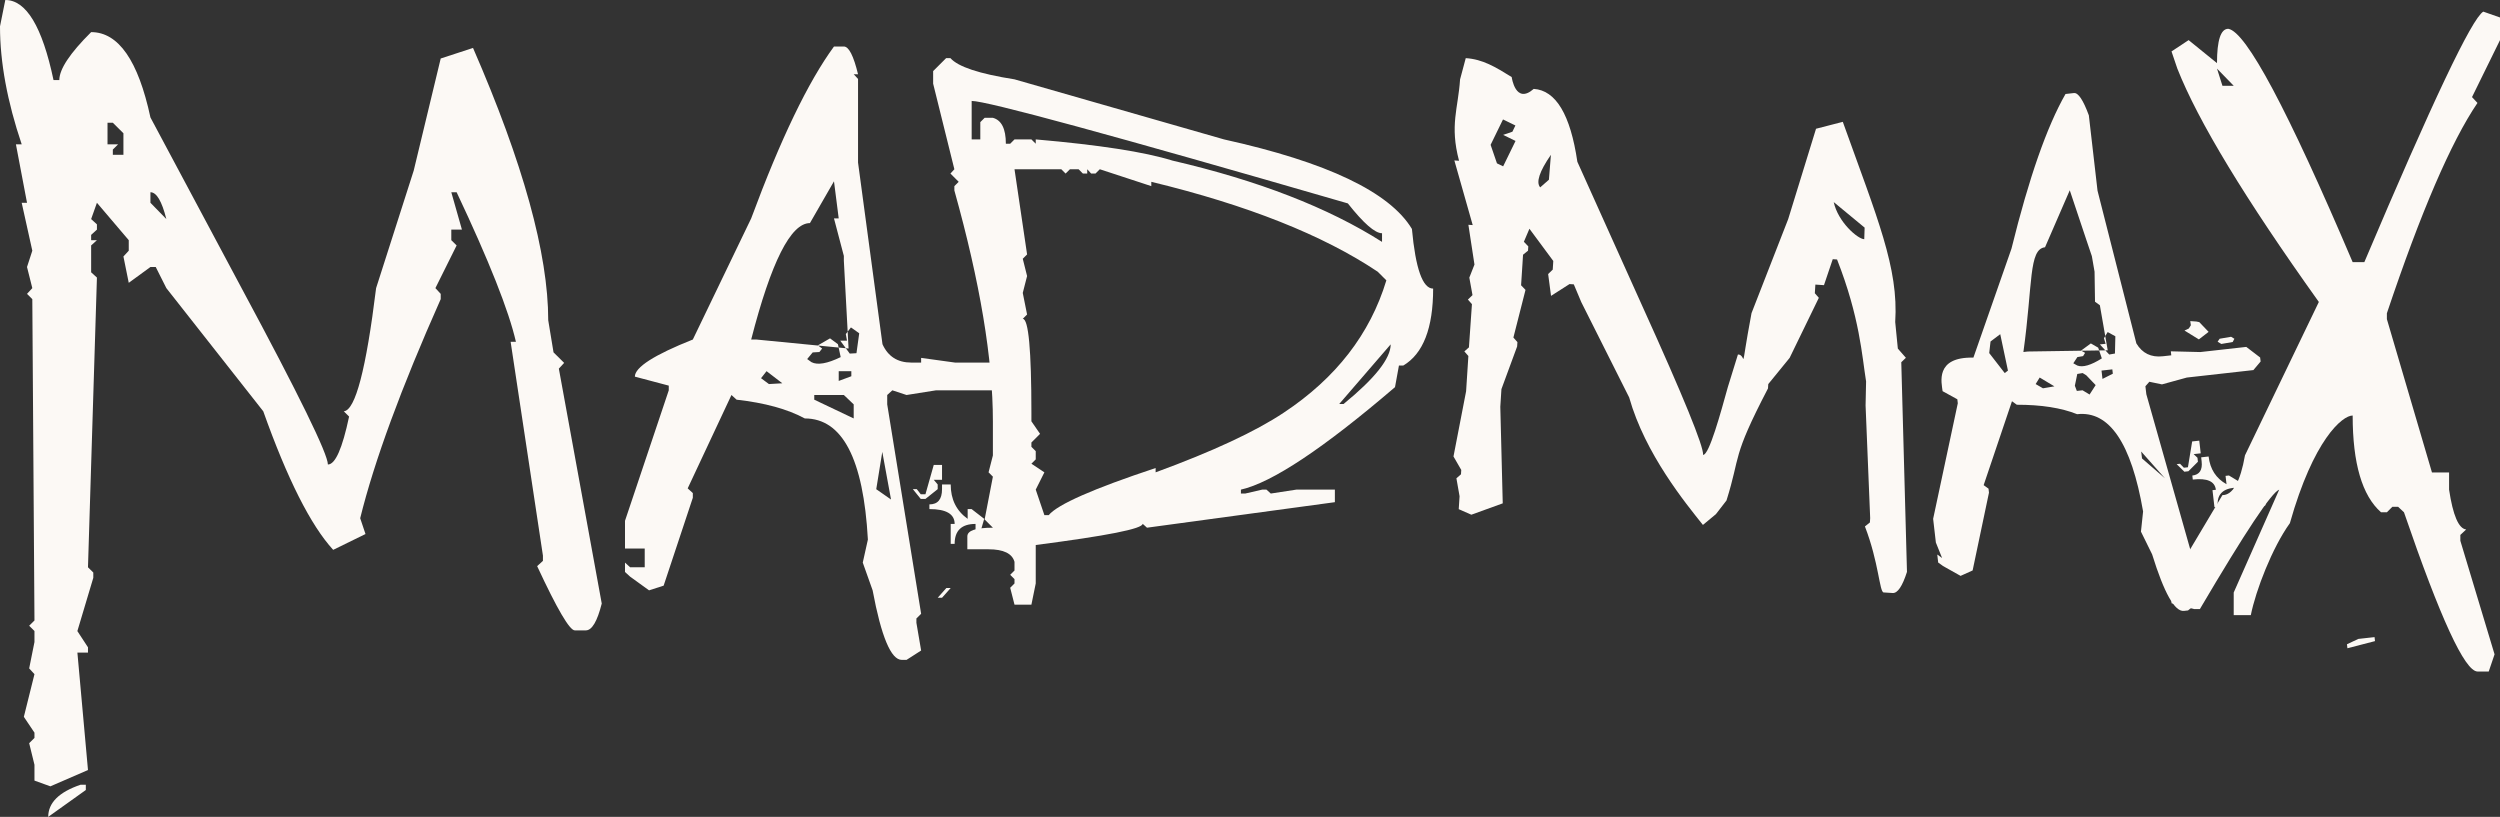
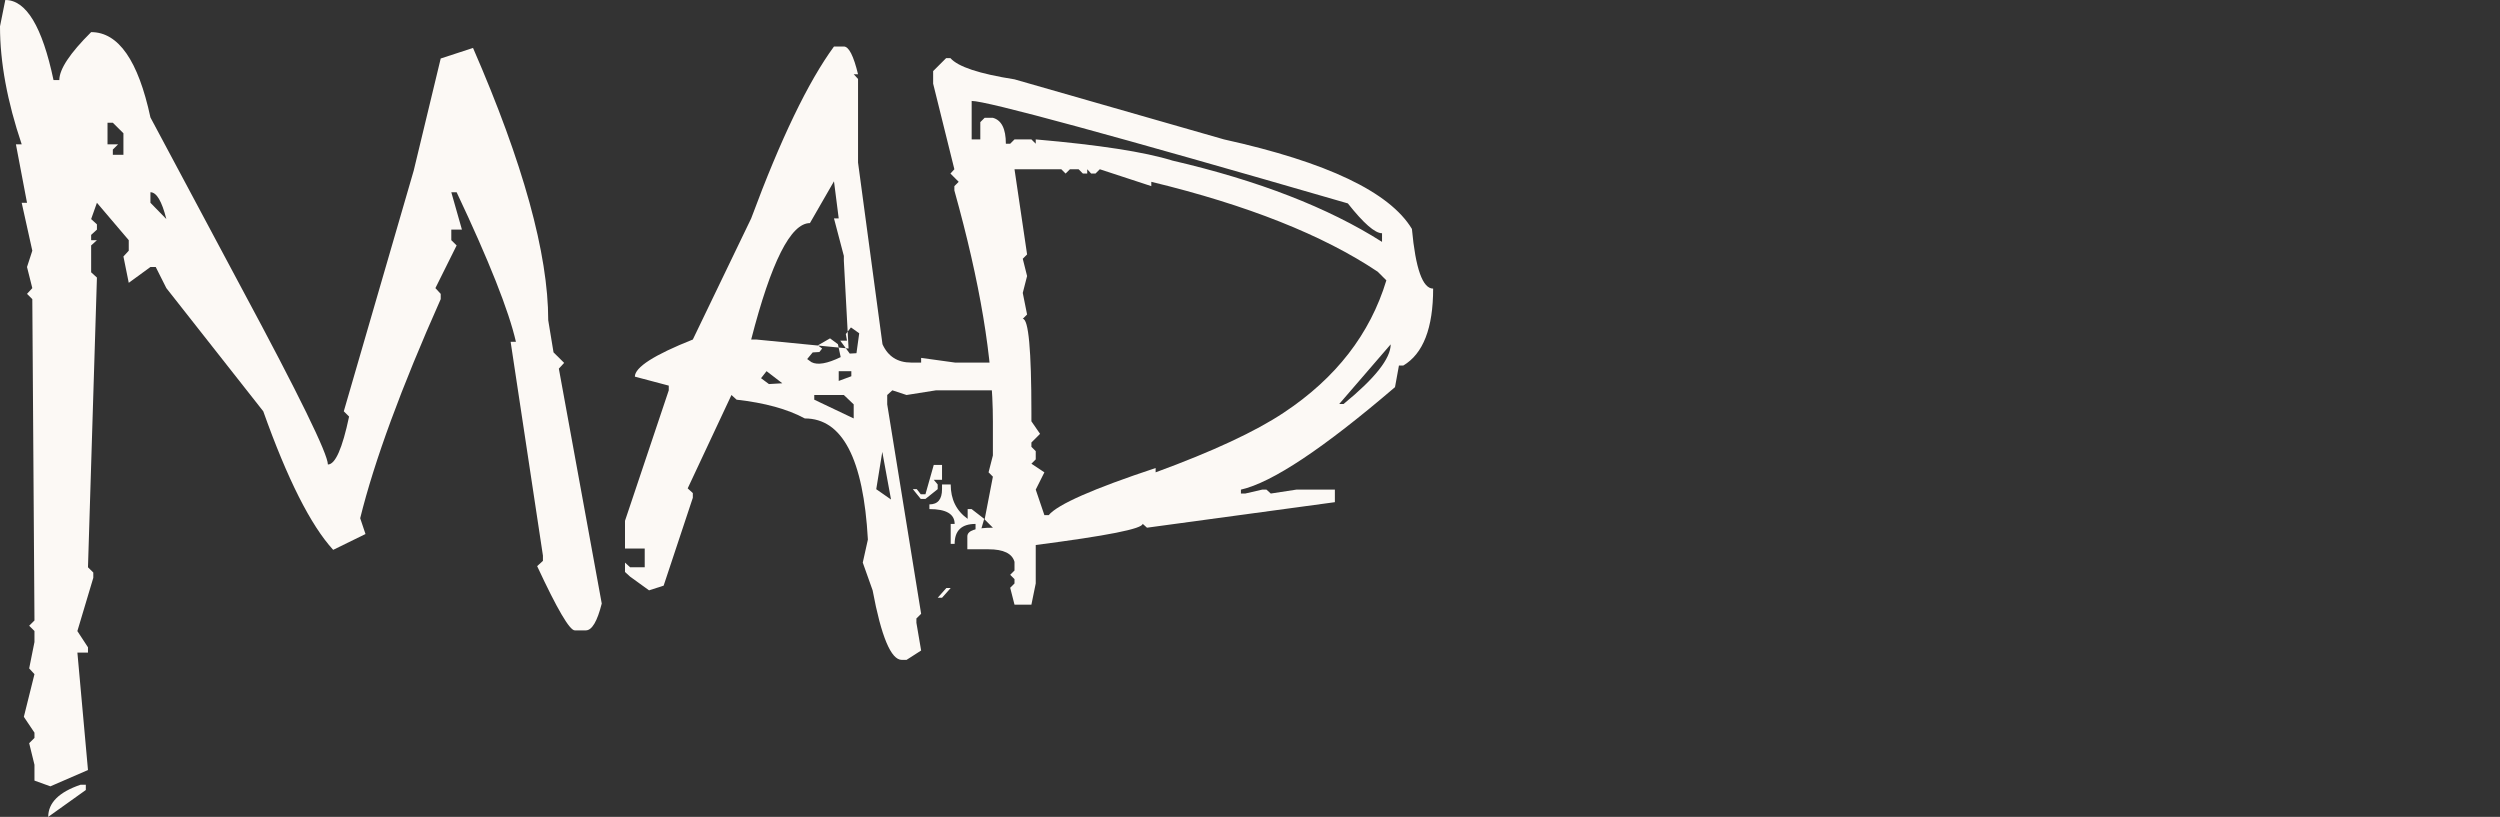
<svg xmlns="http://www.w3.org/2000/svg" width="860px" height="281px" viewBox="0 0 860 281" version="1.1">
  <rect x="0" y="0" width="860" height="281" fill="#333333" stroke="none" />
  <title>Group 113</title>
  <g id="Page-1" stroke="none" stroke-width="1" fill="none" fill-rule="evenodd">
    <g id="Madmax-Social-Picture-Negative" transform="translate(-70, -371)" fill="#FCF9F5">
      <g id="Group-113" transform="translate(70, 371)">
-         <path d="M26.622,217.106 L30.265,222.674 L30.265,224.492 L26.622,224.492 L30.265,264.893 L17.329,270.499 L11.856,268.523 L11.856,263.081 L10.035,255.655 L11.856,253.845 L11.856,252.033 L8.204,246.591 L11.856,231.911 L10.035,229.934 L11.856,220.862 L11.856,217.066 L10.035,215.254 L11.856,213.444 L11.115,102.9 L9.292,101.088 L11.115,99.112 L9.292,91.85 L11.115,86.244 L7.462,69.753 L9.292,69.753 L5.474,49.639 L7.462,49.639 C2.489,34.907 0,21.384 0,9.074 L1.823,0 C9.012,0 14.54,9.178 18.411,27.541 L20.407,27.541 C20.407,23.806 24.05,18.304 31.352,11.05 C40.75,11.05 47.547,20.837 51.749,40.401 L83.102,99.112 C102.896,135.943 112.793,156.17 112.793,159.791 C115.332,159.791 117.766,154.297 120.087,143.301 L118.265,141.489 C122.243,141.158 125.947,127.036 129.38,99.112 L142.313,58.703 L151.605,20.122 L162.72,16.492 C179.965,56.066 188.591,87.295 188.591,110.16 L190.412,121.211 L194.065,124.832 L192.242,126.809 L207,207.619 C205.45,213.775 203.627,216.849 201.526,216.849 L197.716,216.849 C195.948,216.849 191.631,209.489 184.78,194.75 L186.768,192.938 L186.768,191.126 L175.656,117.579 L177.476,117.579 C175.042,106.914 168.246,89.769 157.079,66.129 L155.248,66.129 L158.902,78.99 L155.248,78.99 L155.248,82.622 L157.079,84.432 L149.777,99.112 L151.605,101.088 L151.605,102.9 C138.006,133.469 128.766,158.589 123.906,178.266 L125.729,183.708 L114.614,189.15 C106.872,180.68 98.859,164.798 90.566,141.489 L57.223,99.112 L53.574,91.85 L51.749,91.85 L44.29,97.292 L42.459,88.228 L44.29,86.244 L44.29,82.622 L33.342,69.753 L31.352,75.36 L33.342,77.18 L33.342,78.99 L31.352,80.802 L31.352,82.622 L33.342,82.622 L31.352,84.432 L31.352,93.67 L33.342,95.482 L30.265,195.142 L32.095,196.952 L32.095,198.764 L26.622,217.066 L26.622,217.106 Z M16.588,281 L29.522,271.764 L29.522,269.952 L27.701,269.952 C20.292,272.478 16.588,276.16 16.588,281 L16.588,281 Z M36.986,42.221 L36.986,49.639 L40.637,49.639 L38.814,51.451 L38.814,53.261 L42.459,53.261 L42.459,45.843 L38.814,42.221 L36.986,42.221 Z M51.749,66.129 L51.749,69.753 L57.223,75.36 C55.675,69.204 53.853,66.129 51.749,66.129 L51.749,66.129 Z" id="Fill-101" />
+         <path d="M26.622,217.106 L30.265,222.674 L30.265,224.492 L26.622,224.492 L30.265,264.893 L17.329,270.499 L11.856,268.523 L11.856,263.081 L10.035,255.655 L11.856,253.845 L11.856,252.033 L8.204,246.591 L11.856,231.911 L10.035,229.934 L11.856,220.862 L11.856,217.066 L10.035,215.254 L11.856,213.444 L11.115,102.9 L9.292,101.088 L11.115,99.112 L9.292,91.85 L11.115,86.244 L7.462,69.753 L9.292,69.753 L5.474,49.639 L7.462,49.639 C2.489,34.907 0,21.384 0,9.074 L1.823,0 C9.012,0 14.54,9.178 18.411,27.541 L20.407,27.541 C20.407,23.806 24.05,18.304 31.352,11.05 C40.75,11.05 47.547,20.837 51.749,40.401 L83.102,99.112 C102.896,135.943 112.793,156.17 112.793,159.791 C115.332,159.791 117.766,154.297 120.087,143.301 L118.265,141.489 L142.313,58.703 L151.605,20.122 L162.72,16.492 C179.965,56.066 188.591,87.295 188.591,110.16 L190.412,121.211 L194.065,124.832 L192.242,126.809 L207,207.619 C205.45,213.775 203.627,216.849 201.526,216.849 L197.716,216.849 C195.948,216.849 191.631,209.489 184.78,194.75 L186.768,192.938 L186.768,191.126 L175.656,117.579 L177.476,117.579 C175.042,106.914 168.246,89.769 157.079,66.129 L155.248,66.129 L158.902,78.99 L155.248,78.99 L155.248,82.622 L157.079,84.432 L149.777,99.112 L151.605,101.088 L151.605,102.9 C138.006,133.469 128.766,158.589 123.906,178.266 L125.729,183.708 L114.614,189.15 C106.872,180.68 98.859,164.798 90.566,141.489 L57.223,99.112 L53.574,91.85 L51.749,91.85 L44.29,97.292 L42.459,88.228 L44.29,86.244 L44.29,82.622 L33.342,69.753 L31.352,75.36 L33.342,77.18 L33.342,78.99 L31.352,80.802 L31.352,82.622 L33.342,82.622 L31.352,84.432 L31.352,93.67 L33.342,95.482 L30.265,195.142 L32.095,196.952 L32.095,198.764 L26.622,217.066 L26.622,217.106 Z M16.588,281 L29.522,271.764 L29.522,269.952 L27.701,269.952 C20.292,272.478 16.588,276.16 16.588,281 L16.588,281 Z M36.986,42.221 L36.986,49.639 L40.637,49.639 L38.814,51.451 L38.814,53.261 L42.459,53.261 L42.459,45.843 L38.814,42.221 L36.986,42.221 Z M51.749,66.129 L51.749,69.753 L57.223,75.36 C55.675,69.204 53.853,66.129 51.749,66.129 L51.749,66.129 Z" id="Fill-101" />
        <path d="M286.891,16 L290.283,16 C292.001,16 293.626,19.181 295.165,25.542 L293.673,25.542 L295.165,27.154 L295.165,55.915 L303.575,118.409 C305.474,122.621 308.775,124.726 313.476,124.726 L316.868,124.726 L316.868,123.114 L328.533,124.726 L346.981,124.726 L352,129.564 L352,131.176 L348.745,134.268 L322.023,134.268 L311.849,135.88 L306.966,134.268 L305.202,135.88 L305.202,139.105 L316.868,211.142 L315.241,212.754 L315.241,214.233 L316.868,223.775 L311.849,227 L310.221,227 C306.514,227 303.166,219.027 300.185,203.077 L296.791,193.535 L298.555,185.606 C297.018,157.832 289.784,143.943 276.854,143.943 C270.885,140.718 263.061,138.567 253.387,137.493 L251.622,135.88 L236.566,168.002 L238.331,169.614 L238.331,171.227 L228.292,201.464 L223.272,203.077 L216.762,198.373 L215,196.76 L215,193.535 L216.762,195.148 L221.782,195.148 L221.782,188.698 L215,188.698 L215,179.156 L230.056,134.268 L230.056,132.655 L218.39,129.564 C218.39,126.339 225.037,122.083 238.331,116.797 L258.406,75.134 C268.533,47.806 278.029,28.095 286.891,16 L286.891,16 Z M258.406,116.797 L260.168,116.797 L291.908,119.888 L290.283,89.649 L290.283,88.036 L286.891,75.134 L288.518,75.134 L286.891,62.367 L278.616,76.746 C272.016,76.746 265.278,90.097 258.406,116.797 L258.406,116.797 Z M269.121,131.848 L264.51,132.117 L261.796,130.102 L263.695,127.682 L269.121,131.848 Z M289.196,122.844 C284.585,125.085 281.24,125.667 279.16,124.591 L277.667,123.516 L279.566,121.232 L281.871,121.096 L282.821,119.888 L281.328,118.812 L285.535,116.394 L288.247,118.409 L289.196,122.844 Z M280.107,135.88 L280.107,137.493 L293.673,143.943 L293.673,139.105 L290.283,135.88 L280.107,135.88 Z M288.518,127.682 L292.86,127.682 L292.86,129.428 L288.518,131.043 L288.518,127.682 Z M294.622,121.501 L292.317,121.635 L289.06,117.2 L291.367,117.2 L290.961,114.915 L292.723,112.631 L295.572,114.646 L294.622,121.501 Z M303.508,155.446 L301.43,168.287 L306.512,171.831 L303.508,155.446 Z M321.208,159.937 L324.058,159.937 L324.058,165.044 L321.208,165.044 L322.566,166.656 L322.566,168.269 L318.359,171.629 L316.732,171.629 L314.02,168.269 L315.376,168.269 L316.732,170.017 L318.359,170.017 L321.208,159.937 Z M324.058,166.656 L327.042,166.656 C327.042,171.765 328.985,175.706 332.874,178.484 L332.874,175.124 L334.23,175.124 L338.571,178.484 L337.079,183.591 L335.588,183.591 L335.588,180.23 C330.794,180.23 328.398,182.517 328.398,187.085 L327.042,187.085 L327.042,180.23 L328.398,180.23 C328.398,176.826 325.503,175.124 319.715,175.124 L319.715,173.511 C322.61,173.511 324.058,171.765 324.058,168.269 L324.058,166.656 Z M322.566,205.63 L324.058,205.63 L327.042,202.272 L325.549,202.272 L322.566,205.63 Z" id="Fill-103" />
        <path d="M347.504,202.193 L348.99,200.707 L348.99,199.222 L347.504,197.736 L348.99,196.25 L348.99,193.279 C348.18,190.397 345.206,188.957 340.066,188.957 L332.766,188.957 L332.766,184.5 C332.766,182.519 335.694,181.529 341.554,181.529 L338.714,178.693 L341.554,163.972 L340.066,162.486 L341.554,156.679 L341.554,144.929 C341.554,123.59 337.138,97.117 328.302,65.514 L328.302,64.028 L329.79,62.544 L326.95,59.707 L328.302,58.221 L321,28.778 L321,24.457 L325.464,20 L326.95,20 C329.565,22.971 336.911,25.402 348.99,27.293 L421.063,47.957 C456.49,55.789 478.035,66.055 485.698,78.751 C486.959,92.436 489.394,99.278 493,99.278 C493,112.873 489.573,121.699 482.722,125.749 L481.234,125.749 L479.882,133.179 C455.273,154.247 437.605,165.997 426.877,168.429 L426.877,169.779 L428.363,169.779 L434.179,168.429 L435.665,168.429 L437.153,169.779 L445.943,168.429 L459.196,168.429 L459.196,172.75 L394.561,181.529 L393.073,180.179 C393.073,181.89 380.811,184.319 356.292,187.472 L356.292,200.707 L354.804,208 L348.99,208 L347.504,202.193 Z M403.349,55.25 C432.828,62.093 456.851,71.411 475.42,83.208 L475.42,80.235 C472.987,80.235 469.065,76.814 463.658,69.971 C382.616,46.471 339.48,34.721 334.252,34.721 L334.252,47.957 L337.226,47.957 L337.226,43.5 L337.226,42.014 L338.714,40.528 L341.554,40.528 C344.528,41.339 346.016,44.309 346.016,49.441 L347.504,49.441 L348.99,47.957 L354.804,47.957 L356.292,49.441 L356.292,47.957 C378.108,49.848 393.795,52.278 403.349,55.25 L403.349,55.25 Z M360.755,177.206 C363.821,173.515 376.081,168.112 397.535,160.999 L397.535,162.486 C417.185,155.283 431.881,148.44 441.616,141.956 C459.555,130.072 471.319,114.9 476.908,96.442 L473.934,93.471 C455.092,80.866 429.129,70.556 396.049,62.544 L396.049,64.028 L378.335,58.221 L376.847,59.707 L375.359,59.707 L374.007,58.221 L374.007,59.707 L372.519,59.707 L371.031,58.221 L368.057,58.221 L366.569,59.707 L365.082,58.221 L348.99,58.221 L353.318,87.528 L351.83,89.014 L353.318,94.958 L351.83,100.765 L353.318,108.192 L351.83,109.678 C353.814,109.678 354.804,120.437 354.804,141.956 L354.804,144.929 L357.781,149.249 L354.804,152.222 L354.804,153.706 L356.292,155.193 L356.292,158.029 L354.804,159.515 L359.269,162.486 L356.292,168.429 L359.269,177.206 L360.755,177.206 Z M462.17,138.986 C472.987,130.162 478.396,123.319 478.396,118.456 L460.682,138.986 L462.17,138.986 Z" id="Fill-105" />
-         <path d="M504.219,20 C510.049,20.375 514.372,23.01 520.022,26.505 C520.022,26.505 521.29,36.133 527.6,30.578 C535.22,31.073 540.226,39.428 542.611,55.651 L564.963,105.302 C579.091,136.448 586.059,153.513 585.865,156.477 C587.932,156.613 591.907,142.042 594.372,133.175 L597.851,121.936 C601.094,121.876 598.267,130.376 602.524,107.719 L615.142,75.363 L624.713,44.292 L633.923,41.913 C645.837,75.177 653.155,92.089 651.955,110.79 L652.855,119.918 L655.628,123.079 L654.039,124.602 L656,196.729 C654.418,201.684 652.769,204.109 651.069,203.996 L647.974,203.8 C646.533,203.704 646.323,193.507 641.534,181.097 L643.244,179.725 L643.342,178.238 L641.76,139.494 L641.934,131.217 C640.517,122.367 639.763,109.174 631.947,89.26 L630.464,89.161 L627.448,98.094 L624.489,97.897 L624.301,100.871 L625.679,102.447 L615.63,123.117 L608.288,132.125 L608.19,133.61 C595.548,157.888 598.895,156.327 593.914,172.159 L590.271,176.873 L585.805,180.574 C579.966,173.247 565.937,156.213 560.436,136.717 L543.967,103.944 L541.388,97.817 L539.906,97.721 L533.558,101.781 L532.562,94.266 L534.142,92.751 L534.33,89.777 L526.122,78.69 L524.213,83.171 L525.734,84.756 L525.636,86.241 L523.927,87.622 L523.831,89.101 L523.741,90.588 L523.253,98.14 L524.773,99.725 L520.608,116.113 L521.994,117.69 L521.896,119.175 L516.493,133.859 L516.389,135.472 L516.203,138.438 L516.105,139.923 L516.943,173.151 L506.146,177.061 L501.805,175.155 L502.091,170.704 L501.004,164.54 L502.579,163.151 L502.675,161.672 L500,157.024 L504.339,134.596 L504.923,125.566 L505.118,122.466 L503.739,120.882 L505.314,119.493 L506.346,104.627 L504.961,103.05 L506.542,101.527 L505.448,95.498 L507.216,91.009 L505.126,77.331 L506.61,77.429 L500.3,55.196 L501.911,55.3 C498.652,42.997 501.61,37.386 502.263,27.319 L504.219,20 Z M517.081,57.224 L521.346,48.486 L517.079,46.402 L520.264,45.312 L521.3,43.167 L517.035,41.085 L512.77,49.823 L514.952,56.19 L517.081,57.224 Z M529.833,64.453 L532.828,61.824 L533.512,53.256 C529.549,58.994 528.324,62.729 529.833,64.453 L529.833,64.453 Z M641.302,82.289 L641.434,78.301 L630.799,69.515 C632.267,76.335 639.013,82.213 641.302,82.289 L641.302,82.289 Z" id="Fill-107" />
-         <path d="M710.538,32.333 L713.442,32.007 C714.911,31.845 716.621,34.398 718.563,39.684 L718.721,41.059 L721.549,65.602 L734.907,118.123 C736.946,121.535 739.985,123.007 744.011,122.557 L746.921,122.231 L746.764,120.854 L756.912,121.105 L772.721,119.336 L777.49,122.978 L777.657,124.355 L775.166,127.309 L752.274,129.876 L743.719,132.229 L739.376,131.326 L738.019,132.873 L738.341,135.628 L755.426,195.978 L754.191,197.511 L754.331,198.768 L756.663,206.754 L752.681,209.989 L751.285,210.145 C748.114,210.506 744.462,204.023 740.335,190.7 L736.489,182.885 L737.224,175.942 C733.167,152.391 725.607,141.237 714.529,142.48 C709.099,140.305 702.185,139.224 693.786,139.232 L692.12,138.024 L682.377,166.89 L684.049,168.098 L684.207,169.467 L678.581,196.236 L674.442,198.102 L668.404,194.713 L666.732,193.506 L666.418,190.753 L668.081,191.959 L665.937,186.624 L665,178.481 L673.481,138.728 L673.325,137.353 L668.254,134.565 C667.931,131.81 665.469,122.721 678.851,123.023 L691.948,85.534 C697.94,61.243 704.133,43.509 710.538,32.333 L710.538,32.333 Z M696.05,121.091 L697.566,120.921 L725.058,120.506 L722.351,105.003 L720.686,103.796 L720.529,93.476 L719.602,88.127 L717.746,82.64 L712,65.455 L703.489,85.058 C697.834,85.695 699.312,97.643 696.05,121.091 L696.05,121.091 Z M706.714,132.903 L702.784,133.577 L700.265,132.118 L701.653,129.868 L706.714,132.903 Z M723.026,123.288 C719.292,125.643 716.487,126.465 714.597,125.746 L713.217,124.97 L714.619,122.838 L716.577,122.504 L717.274,121.379 L715.886,120.603 L719.254,118.137 L721.775,119.595 L723.026,123.288 Z M720.904,132.474 L718.811,135.722 L716.403,134.258 L714.431,134.48 L713.75,132.695 L714.581,128.647 L716.427,128.329 L717.694,129.113 L720.904,132.474 Z M689.621,128.329 L690.736,127.489 L688.082,114.958 L684.742,117.477 L684.291,121.454 L689.621,128.329 Z M727.541,121.616 L725.575,121.956 L722.351,118.485 L724.332,118.263 L723.755,116.355 L725.044,114.23 L727.683,115.681 L727.541,121.616 Z M722.922,127.479 L726.642,127.064 L726.814,128.552 L723.25,130.35 L722.922,127.479 Z M736.563,155.323 L736.857,157.708 L744.732,164.529 L736.563,155.323 Z M754.106,151.858 L756.545,151.585 L757.046,155.944 L754.609,156.218 L755.928,157.461 L756.087,158.838 L752.815,162.109 L751.422,162.273 L748.767,159.666 L749.93,159.534 L751.255,160.895 L752.651,160.739 L754.106,151.858 Z M759.761,114.163 L756.409,116.754 L751.466,113.705 L752.959,113.001 L753.656,111.877 L753.446,110.462 L755.516,110.599 L756.551,110.81 L759.761,114.163 Z M757.204,157.321 L759.761,157.033 C760.265,161.391 762.32,164.575 765.926,166.564 L765.587,163.701 L766.75,163.567 L770.801,166.017 L770.028,170.518 L768.747,170.666 L768.416,167.793 C764.314,168.26 762.484,170.435 762.934,174.335 L761.771,174.47 L761.096,168.615 L762.257,168.489 C761.921,165.58 759.274,164.405 754.317,164.966 L754.161,163.589 C756.641,163.308 757.706,161.68 757.36,158.698 L757.204,157.321 Z M759.761,190.724 L761.044,190.583 L763.263,187.43 L761.989,187.57 L759.761,190.724 Z M768.627,116.538 L768.048,117.649 L764.126,118.323 L762.86,117.538 L763.565,116.525 L767.493,115.851 L768.627,116.538 Z M776.013,168.333 L779.855,167.904 L780.017,169.4 L779.246,173.899 L775.526,174.314 L776.013,168.333 Z M807.355,221.623 L807.514,223 L817,220.542 L816.844,219.167 L811.264,219.787 L807.355,221.623 Z" id="Fill-109" />
-         <path d="M854.25,4 L860,6.013 L860,13.799 L850.373,33.398 L852.245,35.411 C843.151,48.836 832.764,72.955 821.086,107.766 L821.086,109.781 L836.598,162.537 L842.483,162.537 L842.483,168.442 C843.819,177.304 845.781,181.867 848.367,182.136 L846.36,184.016 L846.36,186.028 L858.13,225.093 L856.122,231 L852.245,231 C847.876,230.91 839.452,212.653 826.971,176.229 L824.963,174.35 L822.958,174.35 L821.086,176.229 L819.079,176.229 C812.571,170.501 809.316,159.405 809.316,142.938 C805.75,142.938 795.835,151.241 787.721,179.968 C781.658,188.38 775.973,203.109 774.28,211.612 L768.397,211.612 L768.397,203.826 L784.042,168.442 C781.458,169.338 772.364,183.03 756.76,209.52 L754.755,209.52 L747,207.507 L747,199.72 L764.517,170.322 C768.083,170.322 770.67,165.759 772.274,156.63 L797.682,103.874 C772.364,68.435 756.138,41.677 749.005,23.599 L747,17.692 L752.883,13.799 L762.645,21.719 C762.645,13.843 763.938,9.907 766.523,9.907 C772.675,10.891 786.94,37.649 809.316,90.182 L813.329,90.182 C836.689,35.055 850.327,6.327 854.25,4 L854.25,4 Z M762.645,23.599 L764.517,29.506 L768.397,29.506 L762.645,23.599 Z" id="Fill-111" />
      </g>
    </g>
  </g>
</svg>